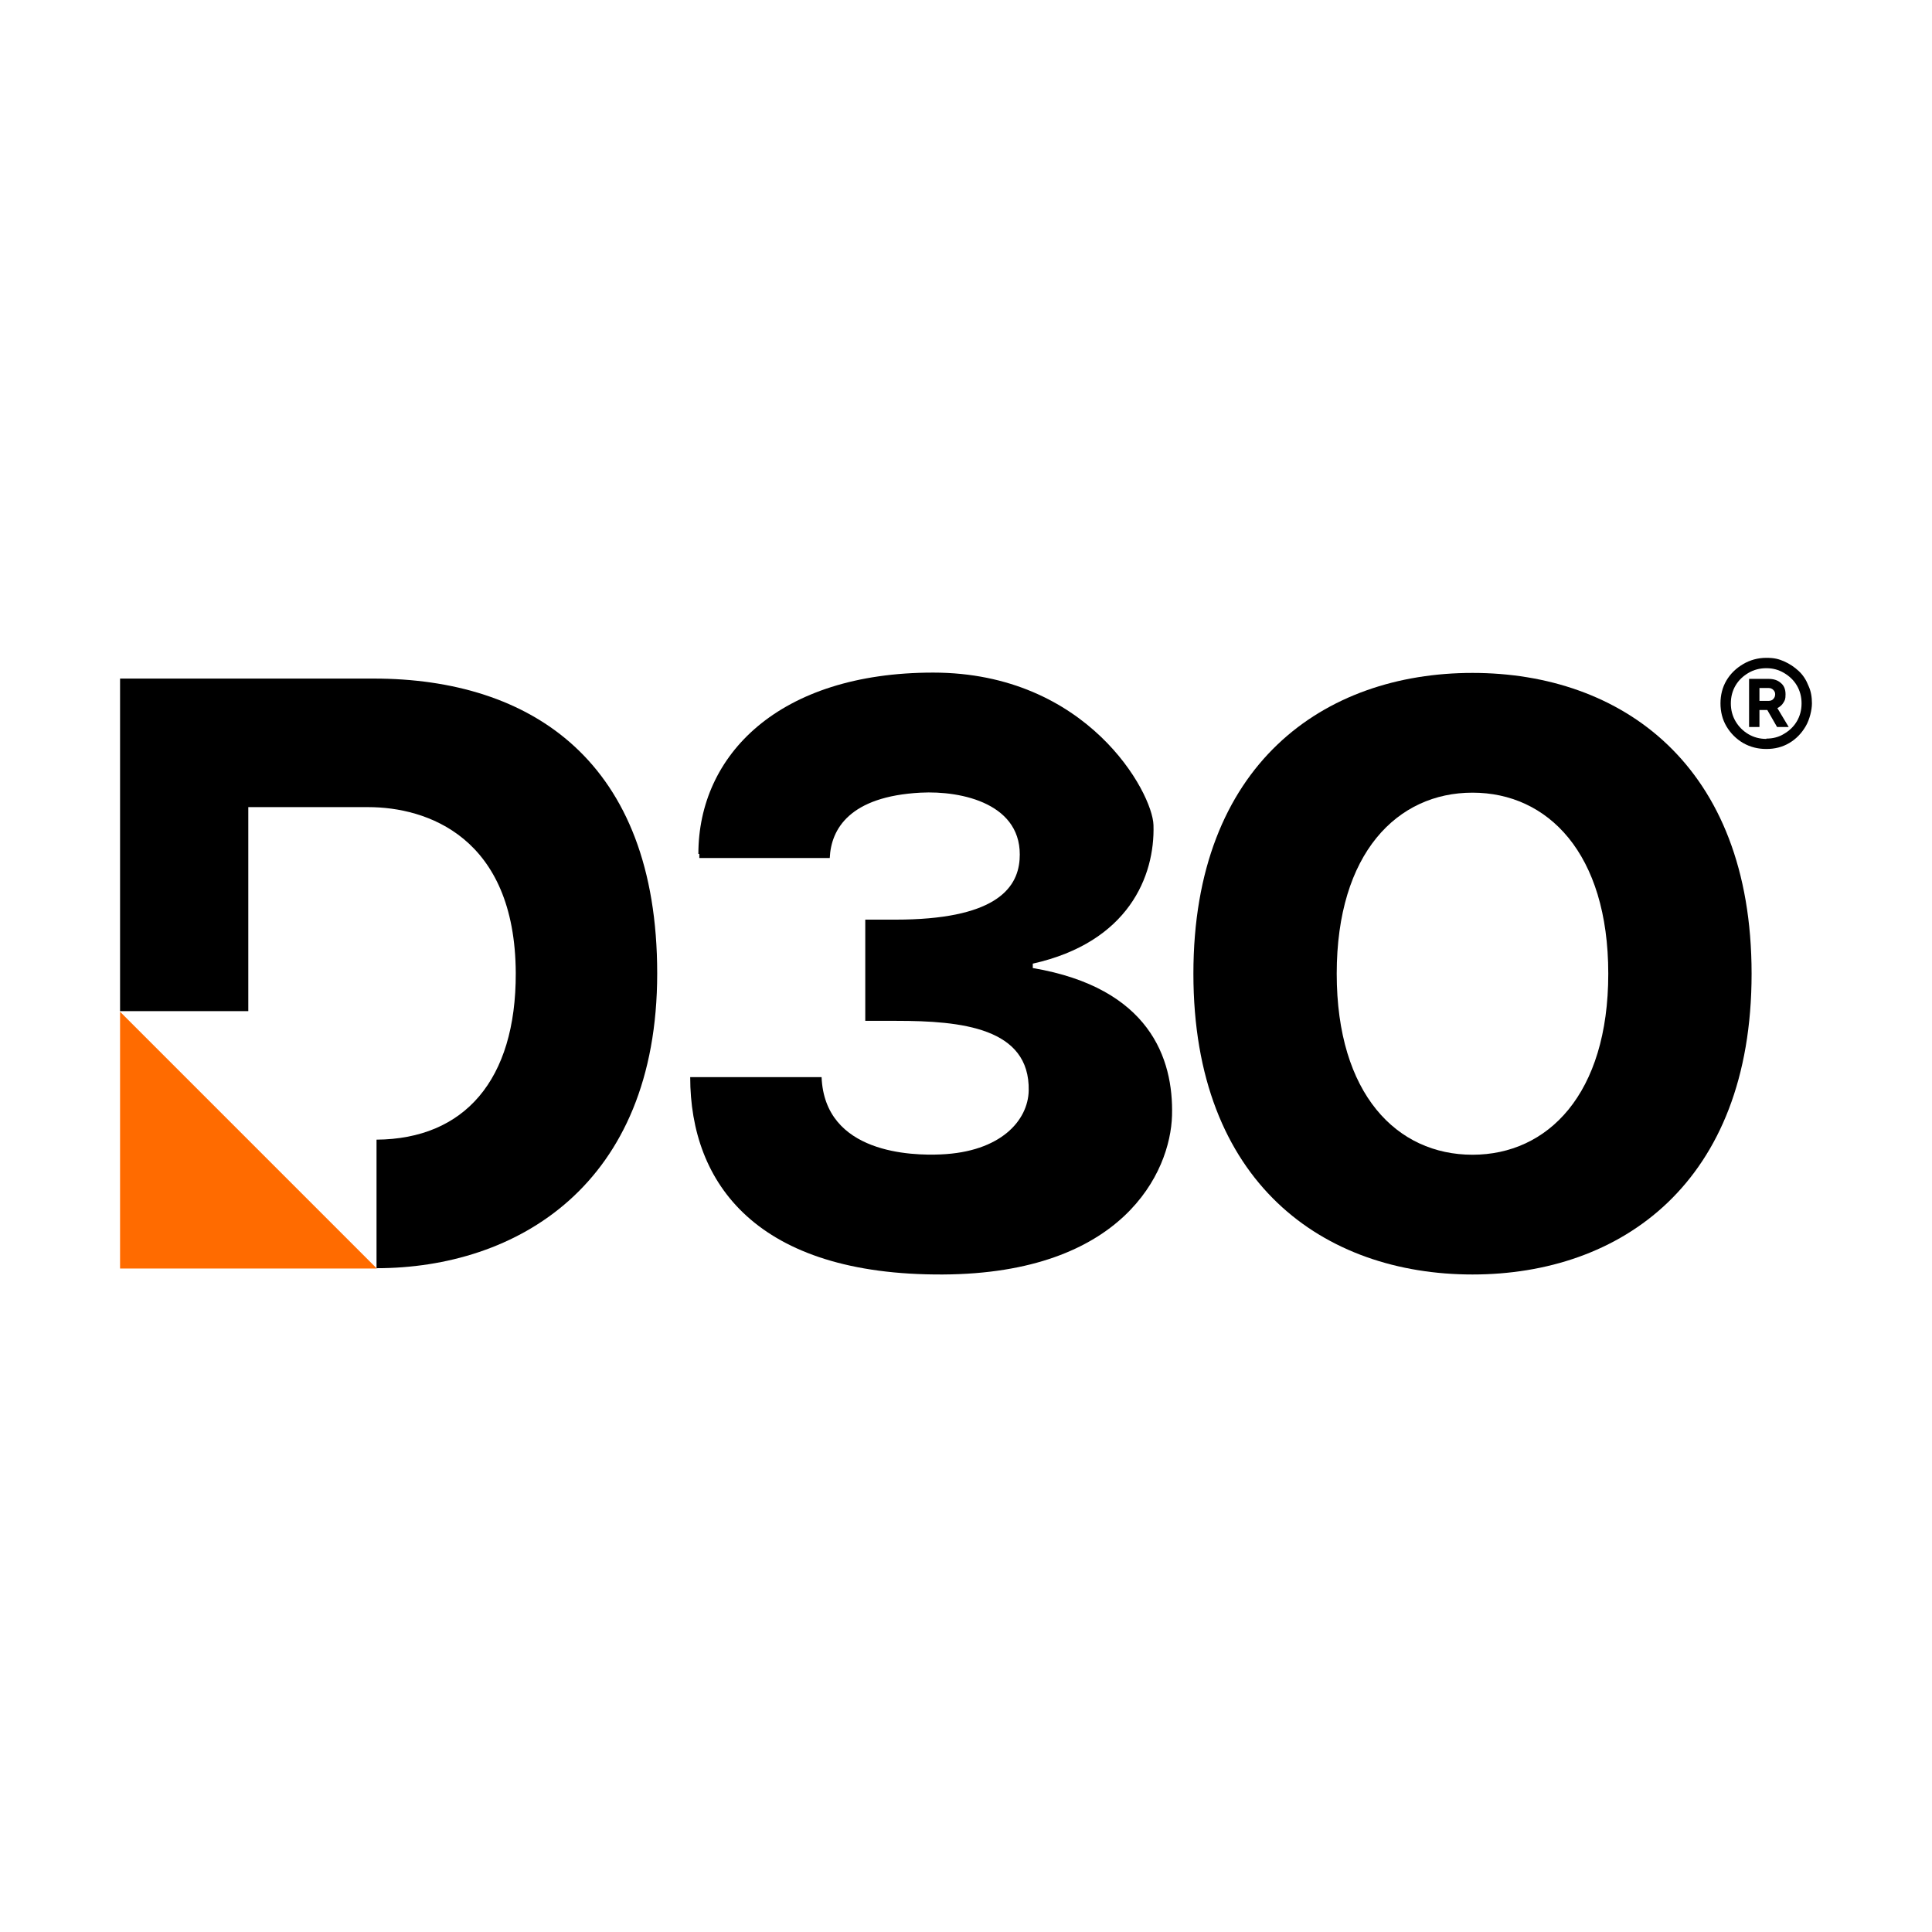
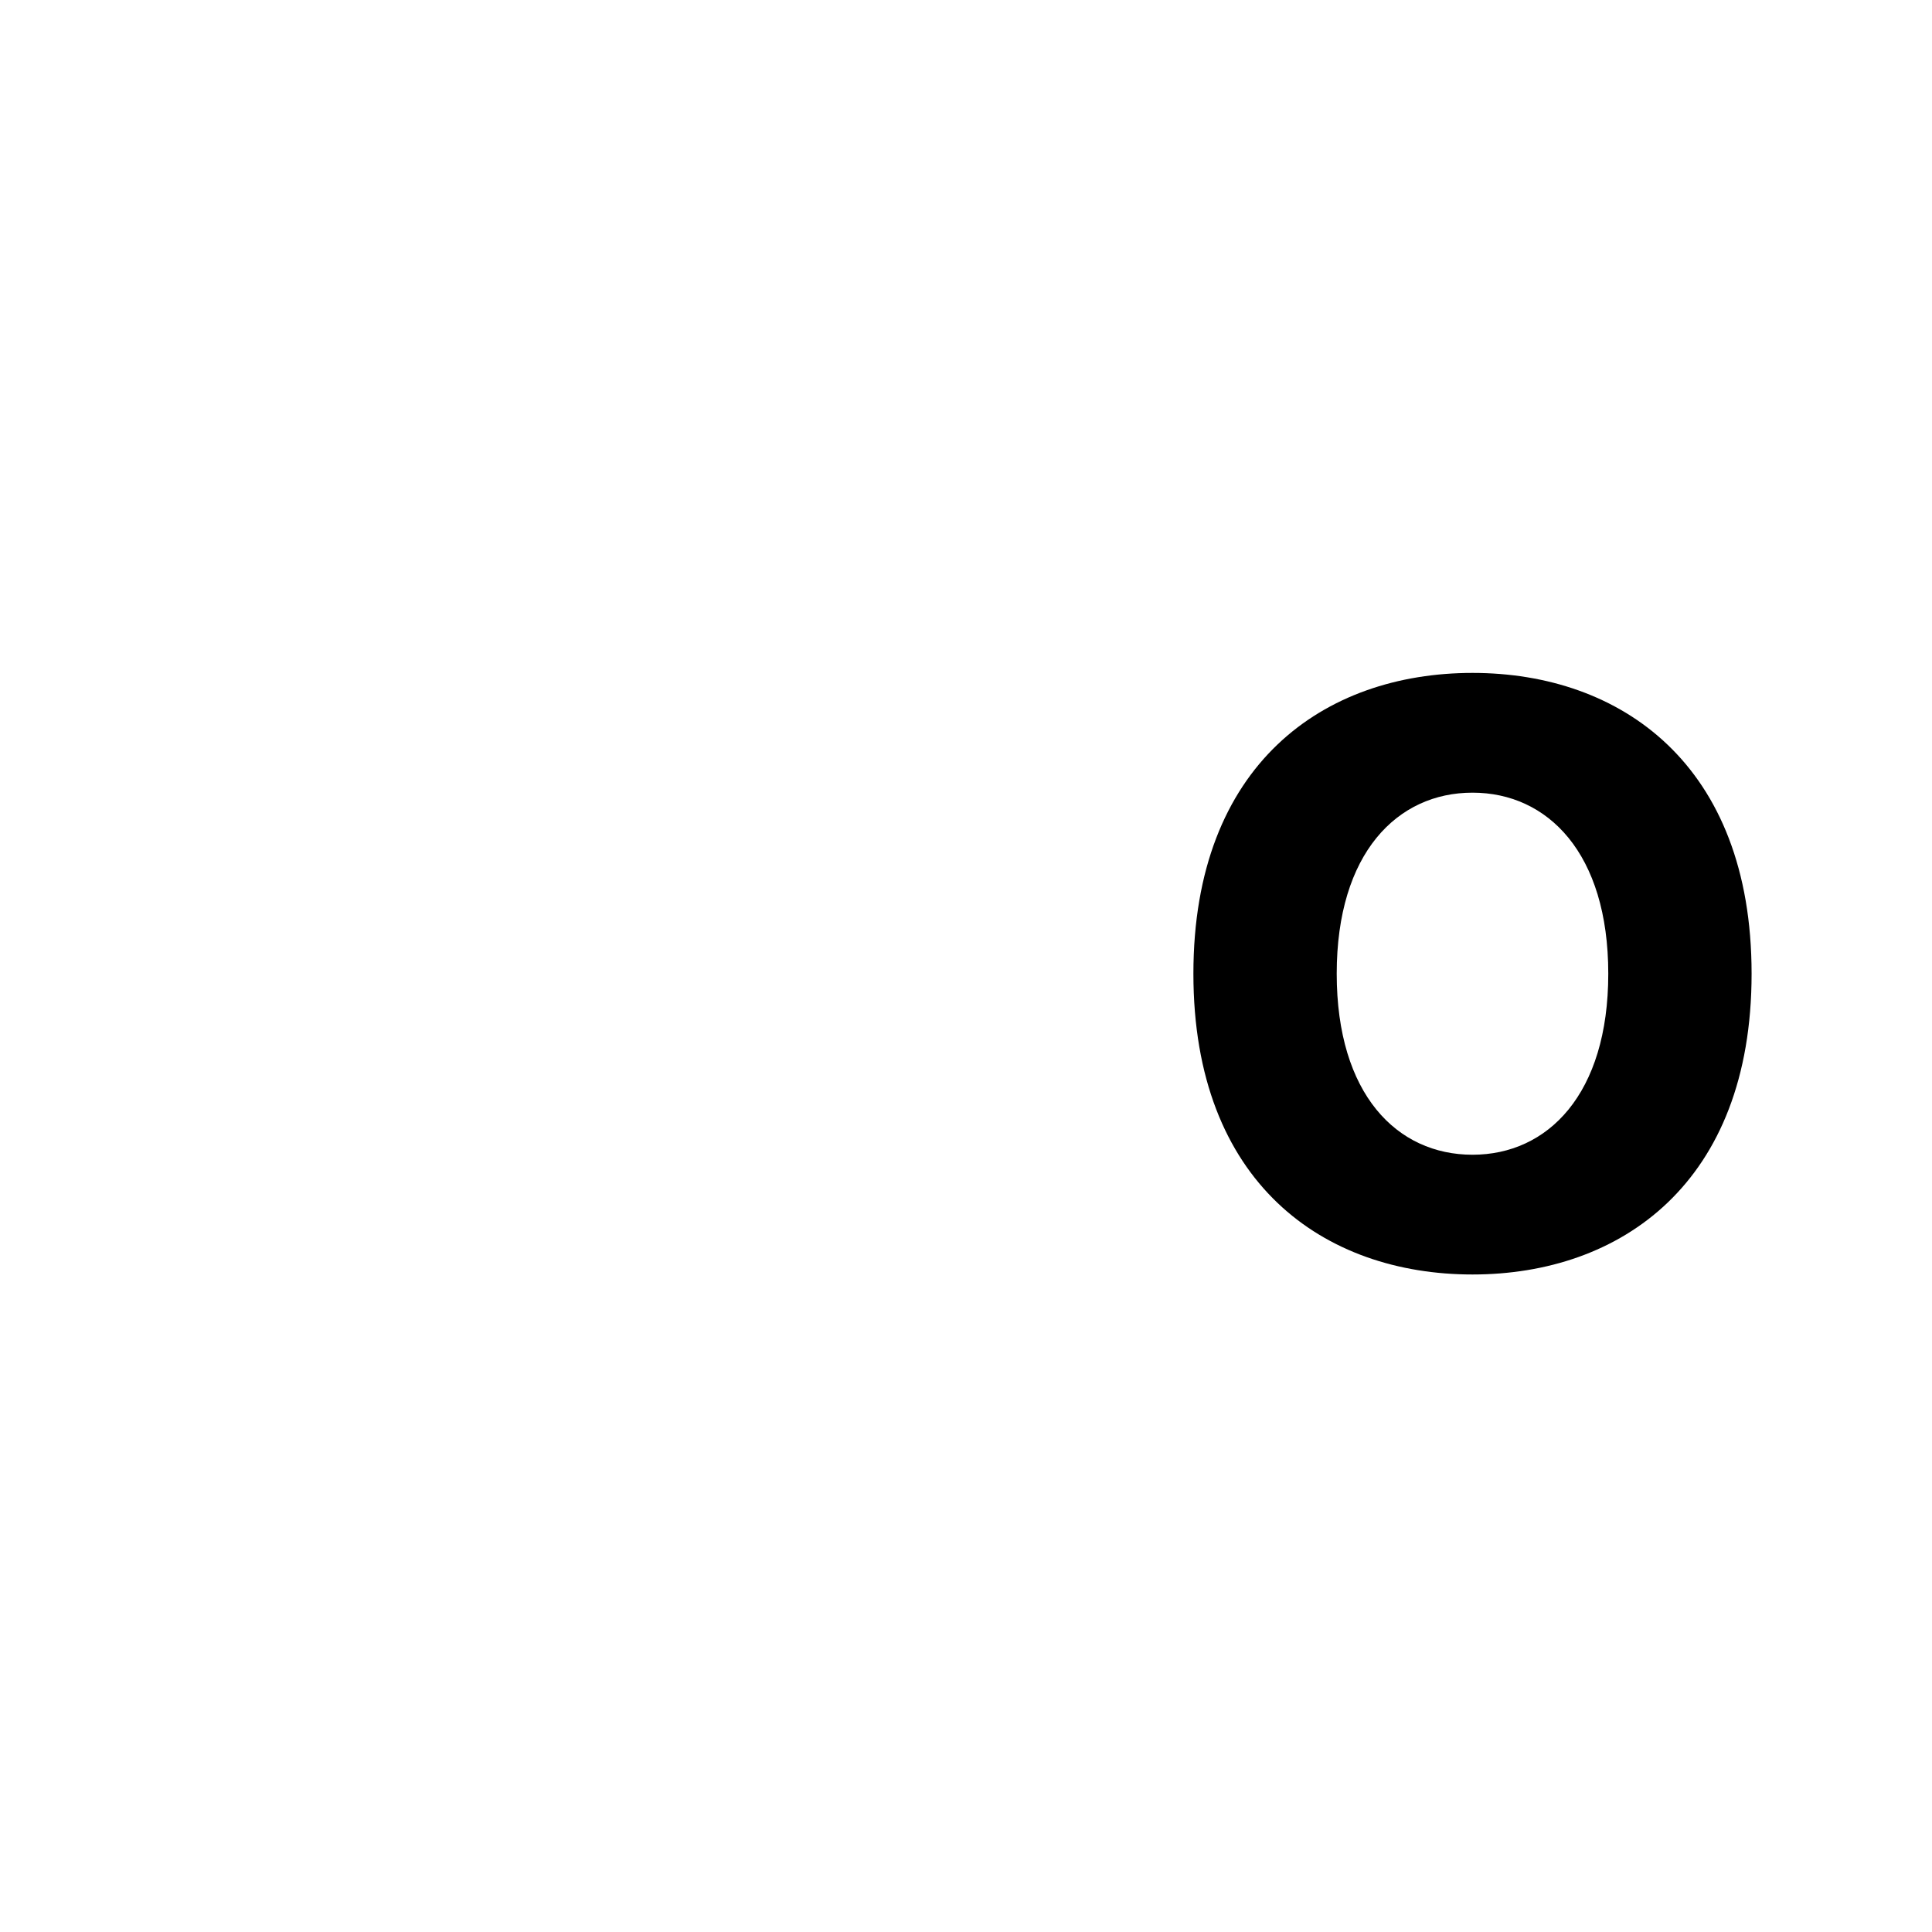
<svg xmlns="http://www.w3.org/2000/svg" viewBox="0 0 614.7 614.7" version="1.1">
  <defs>
    <style>
      .cls-1 {
        fill: #ff6b00;
      }
    </style>
  </defs>
  <g>
    <g id="Layer_1">
-       <path d="M562,238.3c-2.7,0-5.1-.6-7.4-1.9-2.2-1.3-4-3.1-5.3-5.3-1.3-2.2-1.9-4.7-1.9-7.3s.6-5.1,1.9-7.3c1.3-2.2,3.1-3.9,5.3-5.2,2.2-1.3,4.7-2,7.4-2s3.9.4,5.6,1.1c1.8.8,3.3,1.8,4.7,3.1s2.4,2.9,3.1,4.7c.8,1.7,1.1,3.6,1.1,5.6s-.7,5.1-2,7.3c-1.3,2.2-3,4-5.2,5.3-2.2,1.3-4.6,1.9-7.3,1.9h0ZM562,235c2.1,0,4-.5,5.6-1.5,1.7-1,3.1-2.3,4.1-4,1-1.7,1.5-3.6,1.5-5.7s-.5-4-1.5-5.7c-1-1.7-2.4-3-4.1-4-1.7-1-3.5-1.5-5.6-1.5s-4,.5-5.7,1.5c-1.7,1-3.1,2.3-4.1,4-1,1.7-1.5,3.6-1.5,5.7s.5,4,1.5,5.7c1,1.7,2.4,3.1,4.1,4.1,1.7,1,3.6,1.5,5.7,1.5h0ZM556.5,231.3v-15.3h6.2c1.6,0,2.9.4,3.9,1.3,1,.8,1.5,2,1.5,3.6s-.2,1.9-.7,2.7c-.4.7-1.1,1.3-1.9,1.7l3.6,6h-3.7l-3.1-5.4h-2.5v5.4h-3.3ZM559.8,223h2.9c.6,0,1.2-.2,1.5-.6.4-.4.6-.9.6-1.5s-.2-1-.6-1.4c-.4-.4-.9-.6-1.5-.6h-2.9v4h0Z" />
      <g>
-         <path d="M38.2,321.9v-106h80.7c50.1,0,90.2,26.3,90.2,93.8s-44.9,93.8-89.3,93.8v-40.9c27.9-.2,44.4-18.9,44.3-53-.2-43.4-28.4-52.8-46.9-52.8h-38.2v64.9h-40.8Z" />
-         <path d="M38.2,403.6v-81.7l81.7,81.7H38.2Z" class="cls-1" />
-       </g>
+         </g>
      <path d="M468.5,214.1c-47.2,0-88.8,29-88.8,95.7s41.6,95.7,88.8,95.7,88.8-29.1,88.8-95.7-41.6-95.7-88.8-95.7ZM468.5,367.4c-24,0-43.2-19.2-43.2-57.6s19.3-57.6,43.2-57.6,43.2,19.2,43.2,57.6-19.3,57.6-43.2,57.6Z" />
-       <path d="M222.2,271.7c0-31.5,25.6-57.7,74.7-57.7s69.8,38.2,70.1,48.5c.5,16.3-8,37.3-38.4,44.1v1.4c37.1,6.3,44.8,28.7,44.3,46.9-.5,18.1-15.7,50.3-72.9,50.6-59.2.3-80.4-28.9-80.4-62.8h41.8c1,24.4,28.8,25,37.9,24.6,19.1-.8,27.8-10.8,28-20.3.4-20-21.4-22.2-42.1-22.2h-9.9v-32.2h9.6c31.1,0,38.8-9.5,39.5-19.1,1.3-17.7-18.3-22-31.5-21.3-22.5,1.2-28.5,11.5-28.9,20.8h-41.5v-1.3s0,0,0,0Z" />
    </g>
  </g>
</svg>